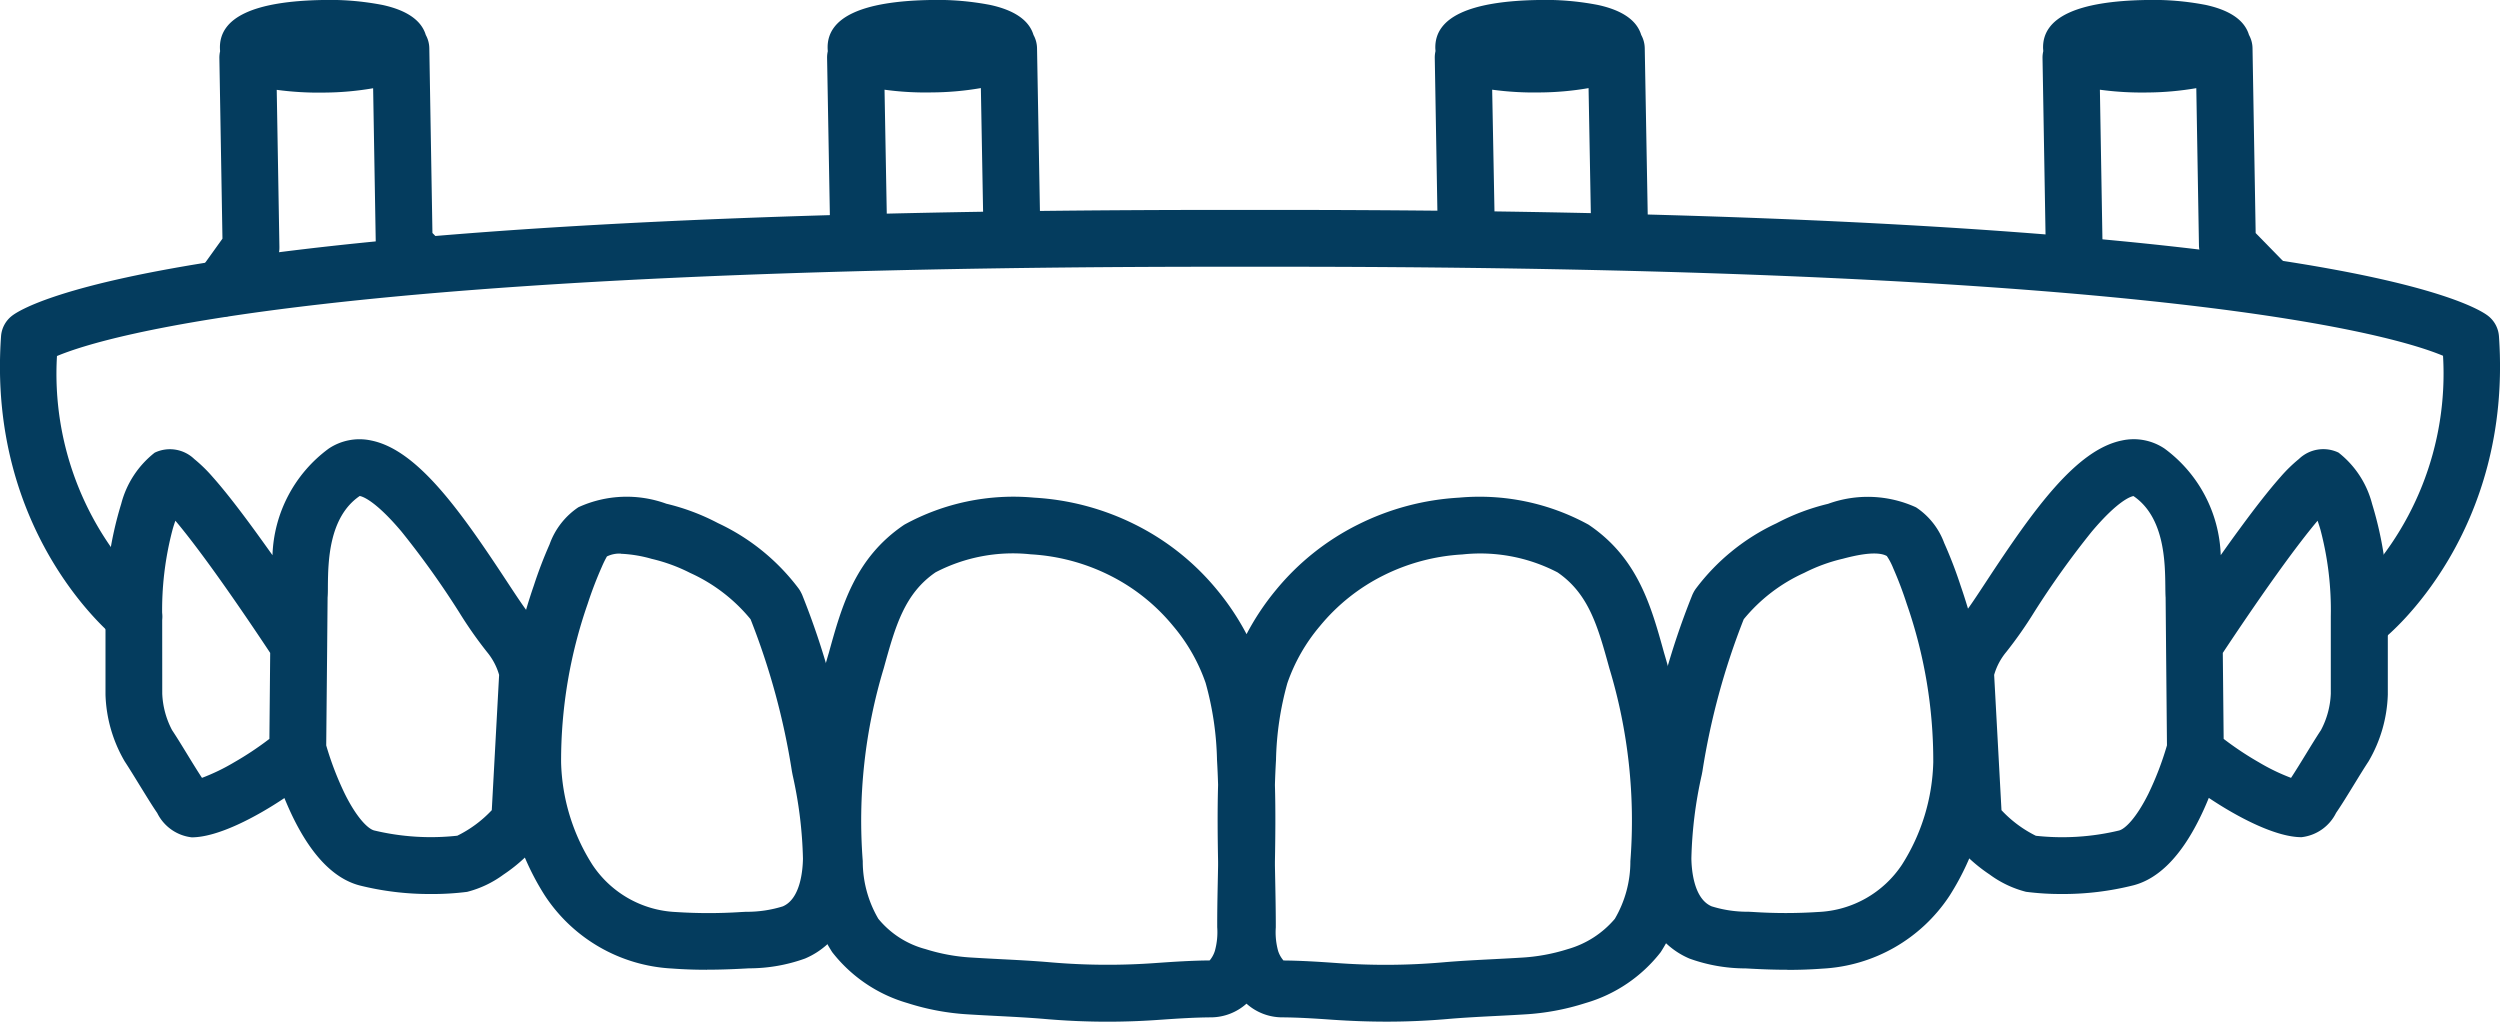
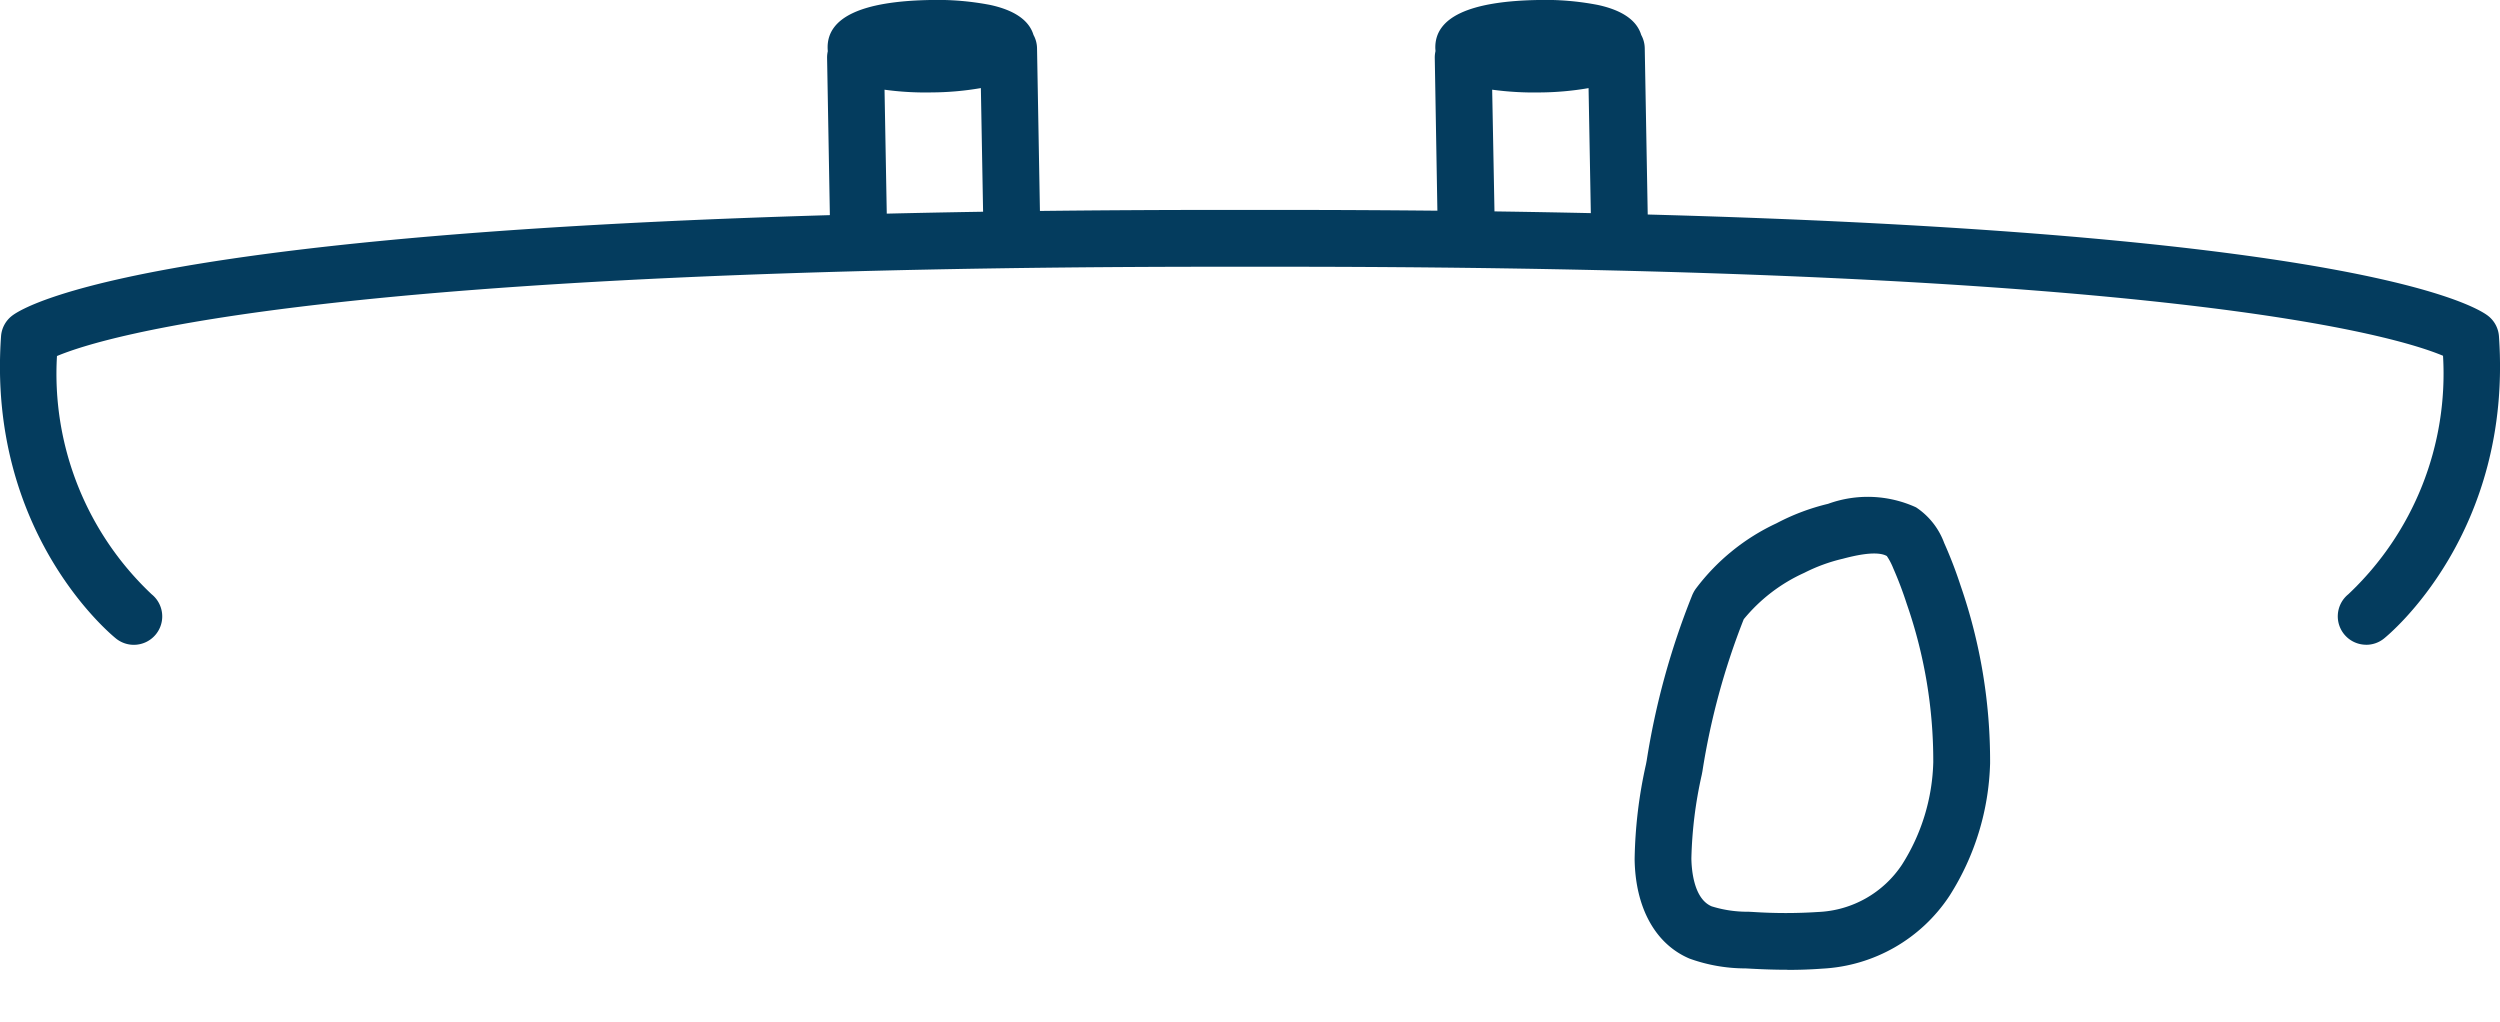
<svg xmlns="http://www.w3.org/2000/svg" width="131.99" height="53.938" viewBox="0 0 131.99 53.938">
  <g id="Group_5015" data-name="Group 5015" transform="translate(6011.729 9998)">
-     <path id="Path_3908" data-name="Path 3908" d="M73.2,53.939c-.929,0-1.872-.034-2.842-.1-.908-.064-1.8-.122-2.683-.127a2.832,2.832,0,0,1-1.865-.723,2.832,2.832,0,0,1-1.864.723c-.884.006-1.774.063-2.684.127a38.044,38.044,0,0,1-6.035-.036c-.849-.074-1.724-.119-2.571-.163-.489-.025-.994-.051-1.5-.083a12.9,12.9,0,0,1-3.248-.6,7.761,7.761,0,0,1-3.972-2.689,8.751,8.751,0,0,1-1.378-4.507,30.69,30.69,0,0,1,1.2-11.289l.006-.022c.677-2.447,1.376-4.978,3.949-6.728l.035-.023A11.964,11.964,0,0,1,54.6,26.274a13.644,13.644,0,0,1,5.329,1.42,13.236,13.236,0,0,1,4.329,3.452,13.424,13.424,0,0,1,1.555,2.335,13.423,13.423,0,0,1,1.555-2.335A13.245,13.245,0,0,1,71.7,27.694a13.641,13.641,0,0,1,5.328-1.42A11.961,11.961,0,0,1,83.868,27.7l.034.023c2.573,1.748,3.272,4.278,3.948,6.724l.007.026a30.672,30.672,0,0,1,1.2,11.289,8.726,8.726,0,0,1-1.378,4.507,7.758,7.758,0,0,1-3.973,2.689,12.9,12.9,0,0,1-3.246.6c-.5.032-1.007.057-1.5.082-.847.043-1.723.088-2.572.163C75.341,53.893,74.282,53.939,73.2,53.939ZM67.762,50.71c.95.008,1.871.068,2.809.134a35.068,35.068,0,0,0,5.564-.032c.9-.079,1.806-.125,2.68-.17.48-.025.977-.05,1.461-.08a9.913,9.913,0,0,0,2.489-.45,5.073,5.073,0,0,0,2.49-1.6,5.973,5.973,0,0,0,.822-3.044,27.758,27.758,0,0,0-1.111-10.192l-.007-.026c-.6-2.178-1.079-3.9-2.726-5.03a8.828,8.828,0,0,0-5.031-.947,10.657,10.657,0,0,0-4.162,1.108,10.264,10.264,0,0,0-3.355,2.675,9.422,9.422,0,0,0-1.717,3.01,16.252,16.252,0,0,0-.6,4.062q-.039.657-.057,1.315c.038,1.385.023,2.747,0,4.05q0,.107,0,.213l.01.524c.016.819.033,1.667.036,2.506,0,.076,0,.151,0,.225a3.733,3.733,0,0,0,.122,1.243A1.461,1.461,0,0,0,67.762,50.71ZM49.394,30.216c-1.647,1.13-2.124,2.854-2.727,5.034l-.006.022A27.776,27.776,0,0,0,45.55,45.463a6,6,0,0,0,.822,3.045,4.816,4.816,0,0,0,2.489,1.6,9.915,9.915,0,0,0,2.49.45c.485.03.981.056,1.462.081.874.045,1.777.091,2.679.17a35.076,35.076,0,0,0,5.564.032c.939-.066,1.861-.126,2.81-.134a1.465,1.465,0,0,0,.276-.509,3.714,3.714,0,0,0,.122-1.248q0-.108,0-.219c0-.841.02-1.688.036-2.508l.01-.524q0-.106,0-.214c-.024-1.3-.039-2.665,0-4.05q-.019-.657-.057-1.314a16.256,16.256,0,0,0-.6-4.062,9.422,9.422,0,0,0-1.717-3.011,10.255,10.255,0,0,0-3.354-2.674,10.659,10.659,0,0,0-4.163-1.108A8.831,8.831,0,0,0,49.394,30.216ZM108.885,47.2a14.482,14.482,0,0,1-1.918-.116,5.553,5.553,0,0,1-1.926-.916,8.412,8.412,0,0,1-2.068-1.954,1.5,1.5,0,0,1-.279-.793l-.426-7.87a1.5,1.5,0,0,1,.044-.452,6.477,6.477,0,0,1,1.352-2.654c.226-.256.728-1.02,1.213-1.759,2.481-3.774,4.732-6.938,7.151-7.43a2.92,2.92,0,0,1,2.249.426,7.284,7.284,0,0,1,2.969,5.628c.327-.464.662-.933,1-1.39.863-1.181,1.589-2.1,2.157-2.74a7.791,7.791,0,0,1,.971-.947,1.857,1.857,0,0,1,2.091-.337,5.031,5.031,0,0,1,1.772,2.707,18.965,18.965,0,0,1,.83,5.937v4.1q0,.017,0,.034a7.406,7.406,0,0,1-1.014,3.518c-.24.365-.512.809-.775,1.238-.338.551-.656,1.071-.942,1.487a2.325,2.325,0,0,1-1.826,1.283c-1.365,0-3.382-1.061-4.894-2.075-.145.356-.31.731-.495,1.1-.986,1.991-2.16,3.174-3.49,3.517A15.183,15.183,0,0,1,108.885,47.2Zm-1.4-3.074a12.853,12.853,0,0,0,4.393-.279c.311-.08.9-.637,1.551-1.944a16.3,16.3,0,0,0,.978-2.551l-.049-5.292q0-.021,0-.042l-.022-2.466c-.011-.174-.013-.371-.015-.6-.014-1.276-.04-3.645-1.682-4.762-.134.023-.8.217-2.2,1.874a45.956,45.956,0,0,0-3.049,4.266,21.9,21.9,0,0,1-1.469,2.094,3.312,3.312,0,0,0-.638,1.207l.387,7.143A6.317,6.317,0,0,0,107.484,44.125ZM117.4,39.01a16.73,16.73,0,0,0,1.858,1.236,10.692,10.692,0,0,0,1.7.822c.236-.357.529-.837.752-1.2.276-.45.56-.915.827-1.32a4.479,4.479,0,0,0,.52-1.924V32.54a16.615,16.615,0,0,0-.551-4.591c-.049-.168-.1-.32-.146-.457-.466.552-1.154,1.428-2.146,2.813-1.142,1.593-2.256,3.255-2.859,4.166ZM22.742,47.2A15.182,15.182,0,0,1,19,46.751c-1.33-.343-2.5-1.526-3.49-3.517-.185-.373-.35-.748-.494-1.1-1.512,1.014-3.528,2.074-4.894,2.074A2.325,2.325,0,0,1,8.3,42.922c-.286-.415-.6-.936-.942-1.487-.263-.429-.535-.873-.775-1.238a7.413,7.413,0,0,1-1.013-3.518q0-.017,0-.034v-4.1A18.975,18.975,0,0,1,6.4,26.6,5.031,5.031,0,0,1,8.166,23.9a1.858,1.858,0,0,1,2.092.336,7.788,7.788,0,0,1,.971.947c.568.637,1.294,1.559,2.157,2.74.333.455.668.925,1,1.389a7.281,7.281,0,0,1,2.969-5.628,2.921,2.921,0,0,1,2.249-.426c2.419.492,4.669,3.655,7.149,7.427.486.74.989,1.5,1.215,1.76A6.348,6.348,0,0,1,29.315,35.1a1.5,1.5,0,0,1,.045.454l-.426,7.87a1.5,1.5,0,0,1-.279.793,8.41,8.41,0,0,1-2.068,1.954,5.551,5.551,0,0,1-1.927.916A14.483,14.483,0,0,1,22.742,47.2Zm-5.519-7.845A16.3,16.3,0,0,0,18.2,41.9c.647,1.306,1.24,1.863,1.551,1.944a12.854,12.854,0,0,0,4.393.278,6.312,6.312,0,0,0,1.82-1.348l.387-7.142a3.328,3.328,0,0,0-.639-1.209,21.9,21.9,0,0,1-1.471-2.1,45.926,45.926,0,0,0-3.049-4.265c-1.4-1.656-2.068-1.85-2.2-1.872-1.643,1.119-1.668,3.488-1.681,4.764,0,.224,0,.42-.015.594l-.022,2.467c0,.014,0,.028,0,.042ZM8.566,36.62a4.494,4.494,0,0,0,.519,1.928c.266.4.551.87.827,1.32.222.363.516.842.752,1.2a10.684,10.684,0,0,0,1.7-.822,16.7,16.7,0,0,0,1.859-1.236l.042-4.539c-.606-.915-1.725-2.584-2.859-4.166-.993-1.385-1.68-2.261-2.146-2.813-.048.137-.1.29-.146.457a16.626,16.626,0,0,0-.551,4.591Z" transform="translate(-6011.729 -9998)" fill="#043c5e" />
-     <path id="Path_3909" data-name="Path 3909" d="M37.32,51.2c-.648,0-1.252-.022-1.838-.066a8.563,8.563,0,0,1-6.714-3.85,13.668,13.668,0,0,1-2.139-6.994,28.279,28.279,0,0,1,1.555-9.375,22.625,22.625,0,0,1,.83-2.171,3.949,3.949,0,0,1,1.524-1.964,6.124,6.124,0,0,1,4.641-.186,11.612,11.612,0,0,1,2.73,1.026,11.3,11.3,0,0,1,4.25,3.445,1.461,1.461,0,0,1,.137.226,1.428,1.428,0,0,1,.083.184,40.159,40.159,0,0,1,2.384,8.682l.039.2a24.551,24.551,0,0,1,.6,5.01c-.041,2.568-1.1,4.478-2.9,5.24a8.724,8.724,0,0,1-2.962.517l-.239.013c-.711.039-1.363.059-1.976.059M32.775,29.229a1.5,1.5,0,0,0-.732.149,5.33,5.33,0,0,0-.262.533,20.479,20.479,0,0,0-.757,1.975,25.213,25.213,0,0,0-1.4,8.366,10.533,10.533,0,0,0,1.651,5.4,5.59,5.59,0,0,0,4.425,2.5,26.268,26.268,0,0,0,3.425,0l.251-.013a6.367,6.367,0,0,0,1.949-.285c.934-.394,1.058-1.9,1.068-2.525a22.357,22.357,0,0,0-.543-4.4l-.039-.2a37.681,37.681,0,0,0-2.184-8.036,8.829,8.829,0,0,0-3.191-2.445,8.9,8.9,0,0,0-2.027-.742,6.946,6.946,0,0,0-1.639-.27" transform="translate(-6011.729 -9998)" fill="#043c5e" />
    <path id="Path_3910" data-name="Path 3910" d="M94.378,51.2c-.614,0-1.266-.02-1.977-.059l-.238-.013a8.707,8.707,0,0,1-2.961-.517c-1.8-.762-2.861-2.672-2.9-5.241a24.521,24.521,0,0,1,.6-5.022l.036-.191a40.006,40.006,0,0,1,2.384-8.682A1.507,1.507,0,0,1,89.4,31.3a1.466,1.466,0,0,1,.138-.226,11.276,11.276,0,0,1,4.251-3.445A11.586,11.586,0,0,1,96.516,26.6a6.135,6.135,0,0,1,4.642.185,3.84,3.84,0,0,1,1.488,1.884,22.98,22.98,0,0,1,.867,2.254,28.276,28.276,0,0,1,1.556,9.374,13.681,13.681,0,0,1-2.14,6.993,8.566,8.566,0,0,1-6.714,3.85c-.586.044-1.19.066-1.837.066M92.065,32.686a37.608,37.608,0,0,0-2.184,8.036l-.037.193a22.313,22.313,0,0,0-.546,4.409c.01.629.136,2.133,1.071,2.527a6.339,6.339,0,0,0,1.947.285l.25.013a26.3,26.3,0,0,0,3.427,0,5.592,5.592,0,0,0,4.425-2.5,10.562,10.562,0,0,0,1.651-5.4,25.213,25.213,0,0,0-1.4-8.366A19.824,19.824,0,0,0,99.955,30a3.389,3.389,0,0,0-.337-.643c-.561-.321-1.85.018-2.336.145a8.947,8.947,0,0,0-2.025.742,8.824,8.824,0,0,0-3.192,2.446" transform="translate(-6011.729 -9998)" fill="#043c5e" />
    <path id="Path_3911" data-name="Path 3911" d="M124.926,34.04a1.5,1.5,0,0,1-.944-2.666,15.994,15.994,0,0,0,5-12.591c-2.451-1.028-14.5-4.7-61.525-4.7H64.532c-46.793,0-58.952,3.638-61.524,4.714a15.988,15.988,0,0,0,5,12.58,1.5,1.5,0,0,1-1.885,2.334c-.277-.224-6.8-5.591-6.068-15.957a1.5,1.5,0,0,1,.577-1.08c.738-.572,8.805-5.591,63.9-5.591h2.926c55.094,0,63.16,5.019,63.9,5.591a1.5,1.5,0,0,1,.577,1.08c.727,10.366-5.791,15.733-6.069,15.957a1.492,1.492,0,0,1-.939.331" transform="translate(-6011.729 -9998)" fill="#043c5e" />
-     <path id="Path_3912" data-name="Path 3912" d="M11.712,16.719a1.5,1.5,0,0,1-1.219-2.373L11.745,12.6l-.163-9.53a1.546,1.546,0,0,1,.039-.369c-.006-.054-.009-.108-.01-.164C11.584.915,13.411.063,17.042,0A14.623,14.623,0,0,1,20.2.263c1.283.28,2.046.811,2.279,1.581a1.508,1.508,0,0,1,.187.7l.165,9.758.577.585A1.5,1.5,0,1,1,21.274,15l-1-1.013a1.5,1.5,0,0,1-.433-1.028l-.141-8.3a15.682,15.682,0,0,1-2.577.229,16.535,16.535,0,0,1-2.513-.145l.142,8.306a1.507,1.507,0,0,1-.28.9l-1.54,2.151a1.5,1.5,0,0,1-1.221.627" transform="translate(-6011.729 -9998)" fill="#043c5e" />
-     <path id="Path_3913" data-name="Path 3913" d="M119.648,16.528a1.5,1.5,0,0,1-1.072-.451l-2.052-2.1a1.5,1.5,0,0,1-.428-1.023l-.14-8.3a15.792,15.792,0,0,1-2.577.229,16.52,16.52,0,0,1-2.513-.146l.141,8.307a1.5,1.5,0,0,1-.159.7l-.359.716a1.5,1.5,0,0,1-2.682-1.347l.195-.386-.165-9.662a1.486,1.486,0,0,1,.039-.361c0-.054-.009-.11-.01-.167C107.838.915,109.666.063,113.3,0a14.65,14.65,0,0,1,3.159.261c1.282.281,2.046.811,2.278,1.582a1.5,1.5,0,0,1,.187.7l.166,9.761,1.634,1.671a1.5,1.5,0,0,1-1.072,2.549" transform="translate(-6011.729 -9998)" fill="#043c5e" />
    <path id="Path_3914" data-name="Path 3914" d="M45.337,14.166a1.5,1.5,0,0,1-1.5-1.467l-.17-9.637a1.531,1.531,0,0,1,.038-.361c-.005-.055-.009-.11-.01-.167C43.669.915,45.5.063,49.127,0a14.687,14.687,0,0,1,3.158.262c1.282.28,2.046.811,2.279,1.582a1.5,1.5,0,0,1,.187.7l.176,9.879a1.5,1.5,0,0,1-3,.067l-.141-7.84a15.573,15.573,0,0,1-2.577.229A15.861,15.861,0,0,1,46.7,4.736l.142,7.9a1.5,1.5,0,0,1-1.468,1.533h-.033" transform="translate(-6011.729 -9998)" fill="#043c5e" />
    <path id="Path_3915" data-name="Path 3915" d="M85.511,13.91a1.5,1.5,0,0,1-1.5-1.466l-.141-7.792a15.669,15.669,0,0,1-2.576.229,16.4,16.4,0,0,1-2.513-.146l.14,7.416a1.5,1.5,0,1,1-3,.092l-.031-1.01-.14-8.172a1.522,1.522,0,0,1,.038-.36c0-.055-.009-.111-.009-.167C75.754.914,77.581.062,81.212,0A14.56,14.56,0,0,1,84.37.263c1.283.28,2.046.811,2.279,1.581a1.508,1.508,0,0,1,.187.7l.176,9.83a1.5,1.5,0,0,1-1.466,1.534h-.035" transform="translate(-6011.729 -9998)" fill="#043c5e" />
  </g>
</svg>